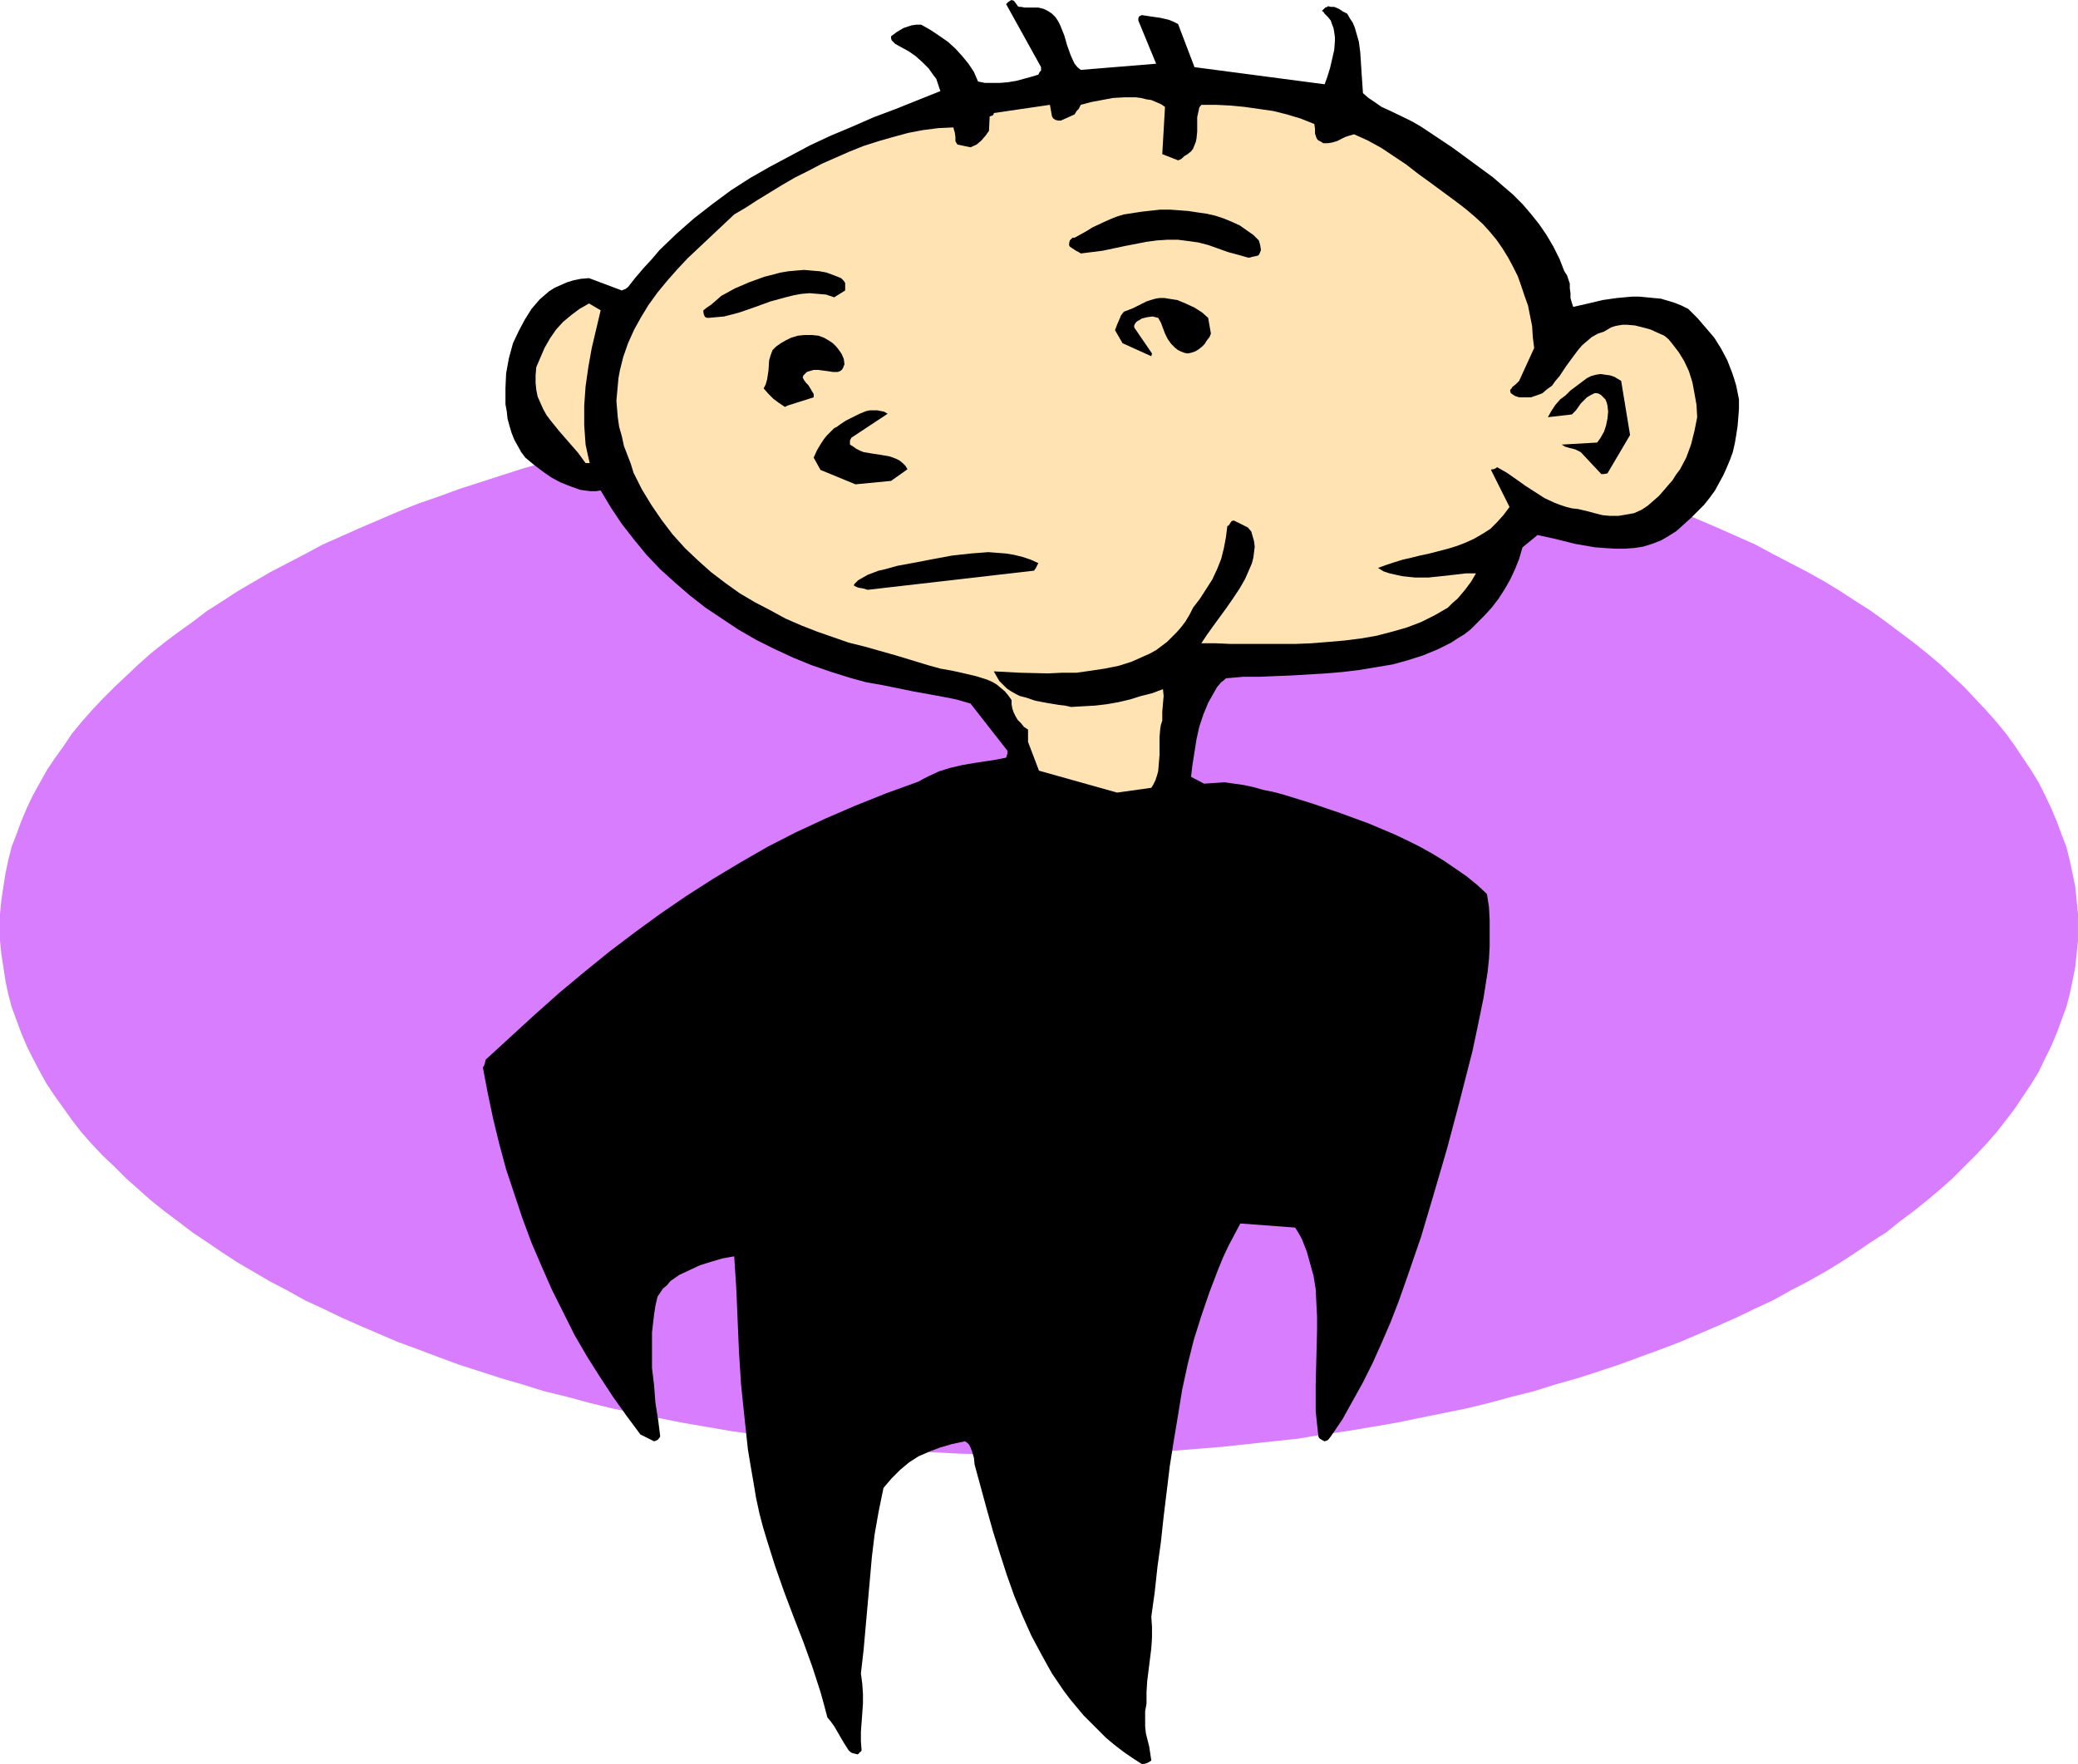
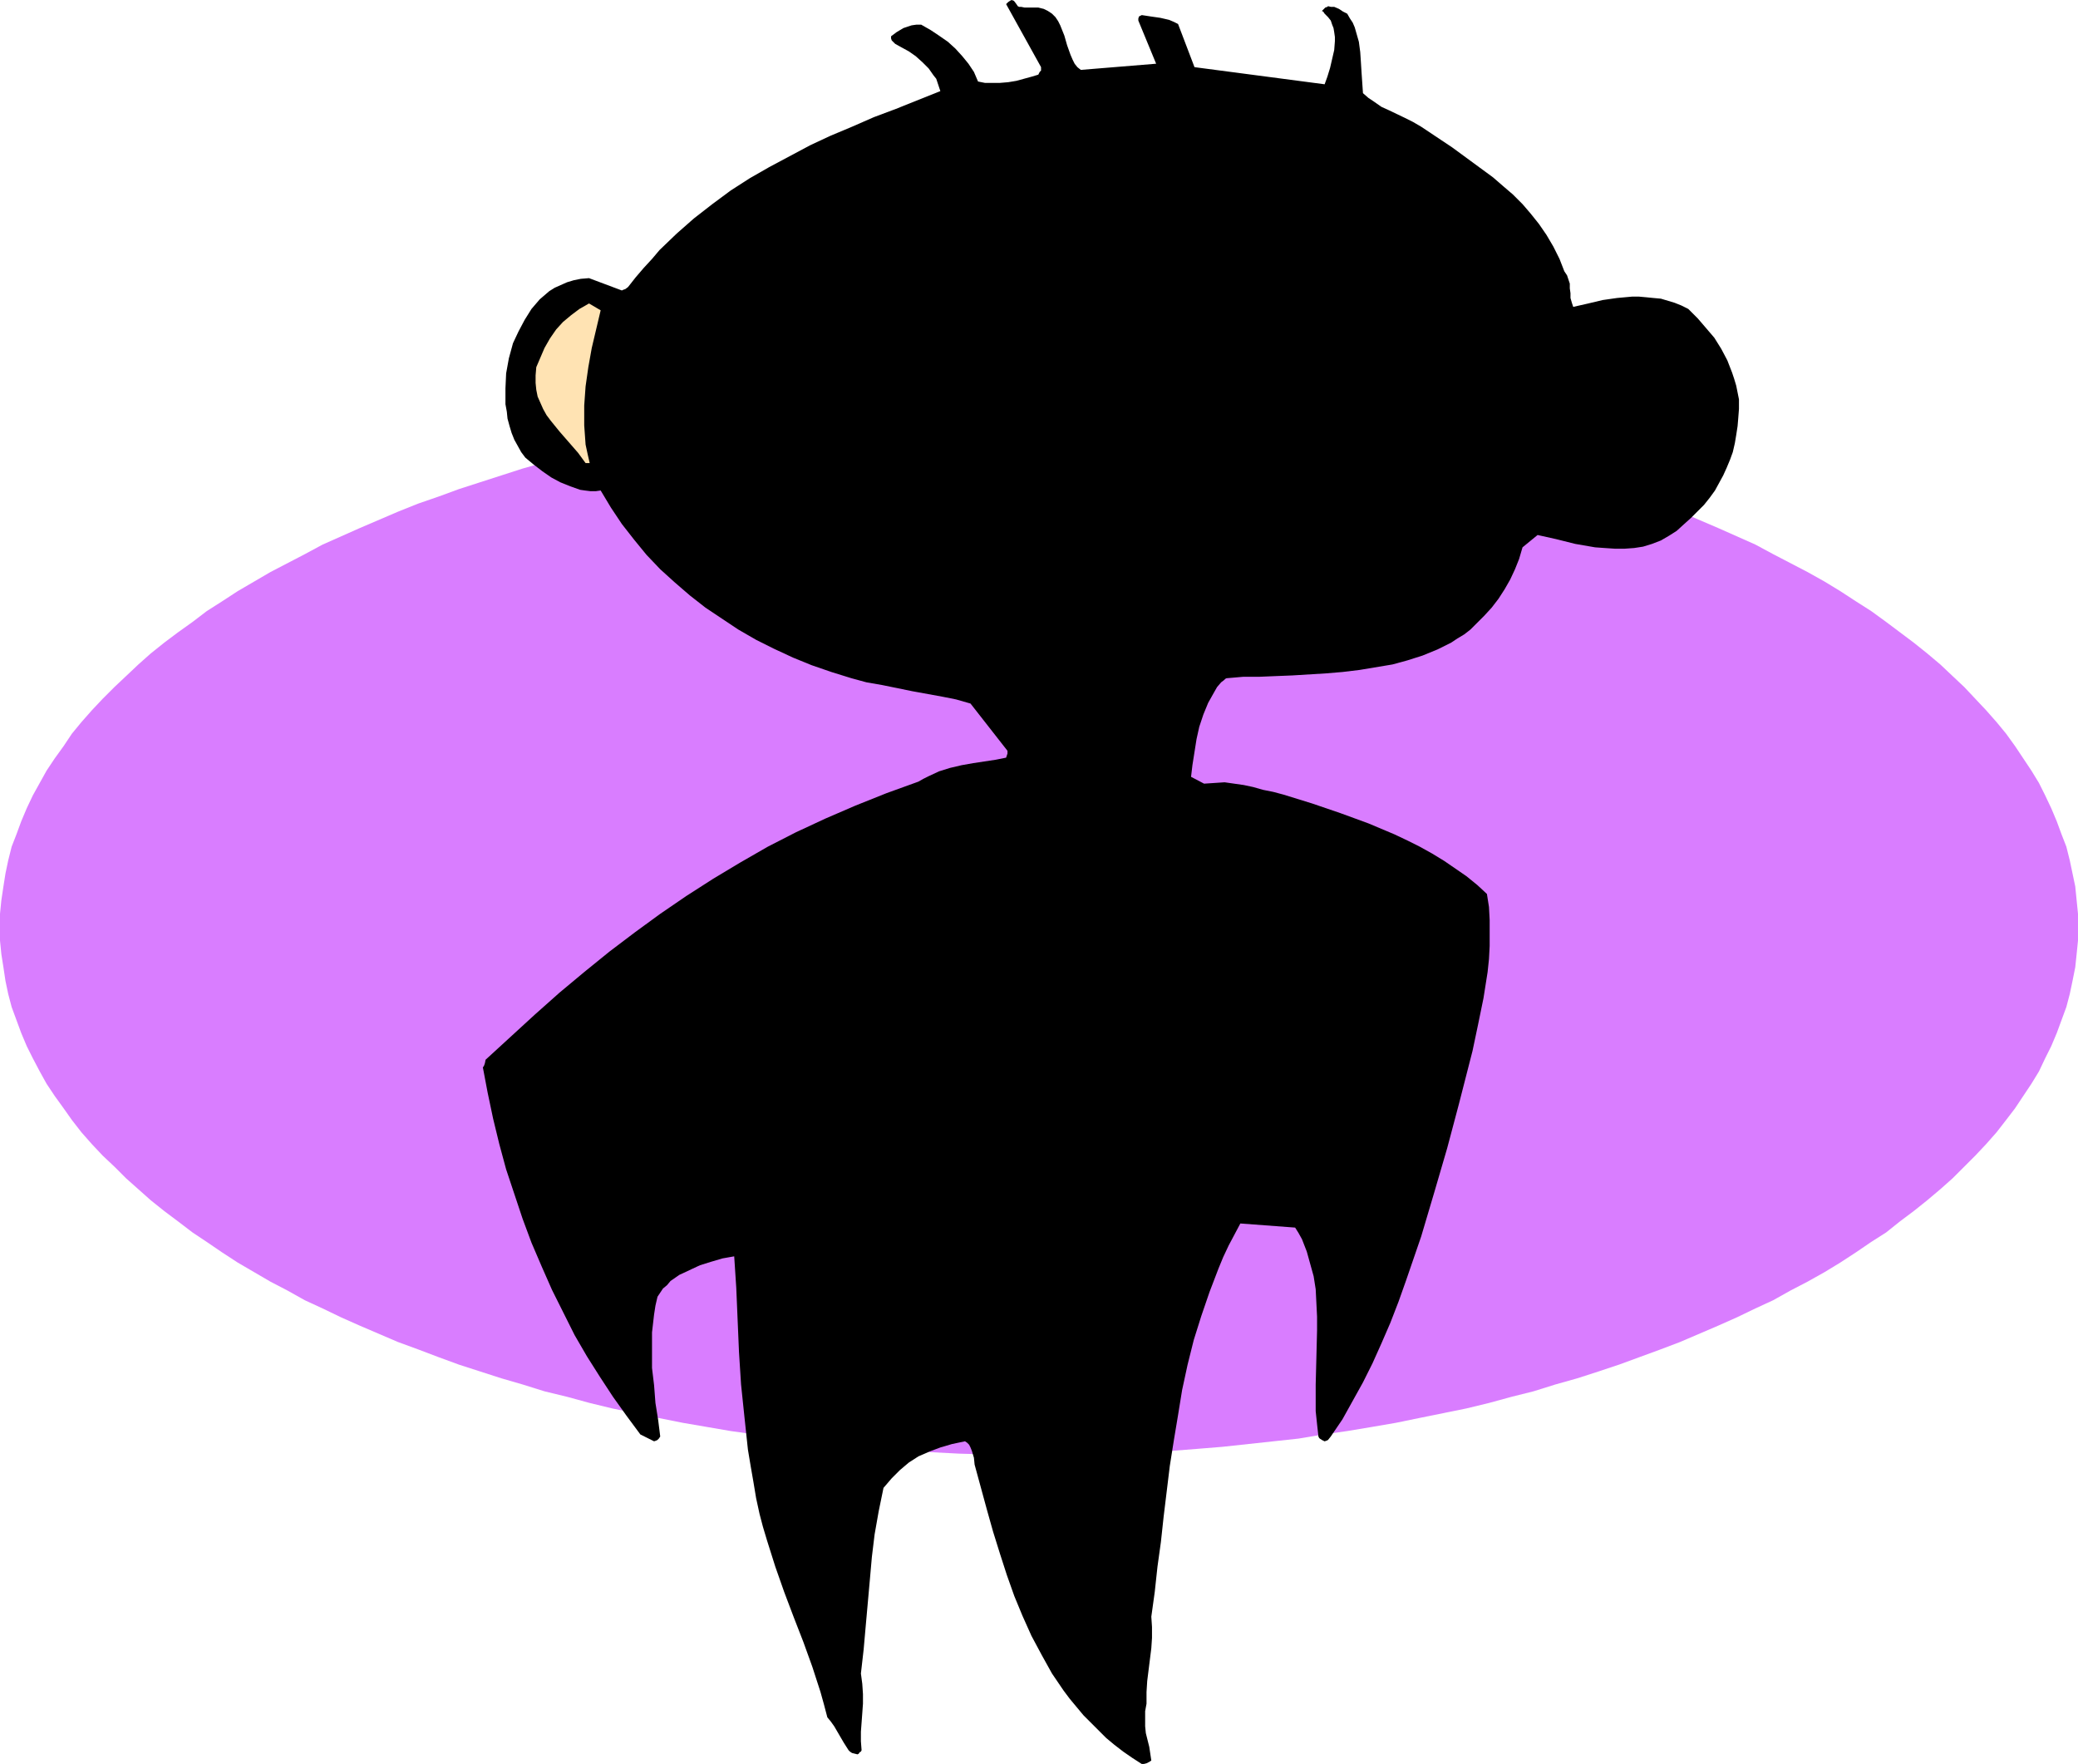
<svg xmlns="http://www.w3.org/2000/svg" xmlns:ns1="http://sodipodi.sourceforge.net/DTD/sodipodi-0.dtd" xmlns:ns2="http://www.inkscape.org/namespaces/inkscape" version="1.0" width="129.724mm" height="110.108mm" id="svg11" ns1:docname="Boy Standing 04.wmf">
  <ns1:namedview id="namedview11" pagecolor="#ffffff" bordercolor="#000000" borderopacity="0.25" ns2:showpageshadow="2" ns2:pageopacity="0.0" ns2:pagecheckerboard="0" ns2:deskcolor="#d1d1d1" ns2:document-units="mm" />
  <defs id="defs1">
    <pattern id="WMFhbasepattern" patternUnits="userSpaceOnUse" width="6" height="6" x="0" y="0" />
  </defs>
  <path style="fill:#d97dff;fill-opacity:1;fill-rule:evenodd;stroke:none" d="m 245.147,94.059 h 6.302 l 6.302,0.162 6.302,0.162 6.141,0.323 6.141,0.323 6.141,0.485 5.979,0.485 5.979,0.646 5.979,0.646 5.979,0.646 5.818,0.808 11.474,1.778 5.656,1.131 5.494,1.131 5.494,1.131 5.656,1.131 5.333,1.293 5.333,1.293 5.171,1.455 5.171,1.455 5.171,1.616 5.01,1.616 4.848,1.616 4.848,1.778 4.848,1.616 4.686,1.939 4.525,1.939 4.525,1.939 4.363,1.939 4.363,1.939 4.202,2.263 4.04,2.101 4.04,2.101 4.04,2.263 3.717,2.263 3.717,2.424 3.555,2.263 3.555,2.586 3.232,2.424 3.232,2.424 3.232,2.586 3.07,2.586 2.909,2.747 2.747,2.586 2.586,2.747 2.586,2.747 2.424,2.747 2.262,2.747 2.101,2.909 1.939,2.909 1.939,2.909 1.778,2.909 1.454,2.909 1.454,3.071 1.293,3.071 1.131,3.071 1.131,2.909 0.808,3.232 0.646,3.071 0.646,3.071 0.323,3.232 0.323,3.232 v 3.232 3.071 l -0.323,3.232 -0.323,3.071 -0.646,3.232 -0.646,3.071 -0.808,3.071 -1.131,3.071 -1.131,3.071 -1.293,3.071 -1.454,2.909 -1.454,3.071 -1.778,2.909 -1.939,2.909 -1.939,2.909 -2.101,2.747 -2.262,2.909 -2.424,2.747 -2.586,2.747 -2.586,2.586 -2.747,2.747 -2.909,2.586 -3.07,2.586 -3.232,2.586 -3.232,2.424 -3.232,2.586 -3.555,2.263 -3.555,2.424 -3.717,2.424 -3.717,2.263 -4.04,2.263 -4.04,2.101 -4.04,2.263 -4.202,1.939 -4.363,2.101 -4.363,1.939 -4.525,1.939 -4.525,1.939 -4.686,1.778 -4.848,1.778 -4.848,1.778 -4.848,1.616 -5.01,1.616 -5.171,1.455 -5.171,1.616 -5.171,1.293 -5.333,1.455 -5.333,1.293 -11.15,2.263 -5.494,1.131 -5.656,0.97 -5.818,0.97 -5.656,0.808 -5.818,0.97 -5.979,0.646 -5.979,0.646 -5.979,0.646 -5.979,0.485 -6.141,0.485 -6.141,0.323 -6.141,0.323 -6.302,0.162 -6.302,0.162 h -6.302 -6.302 l -6.302,-0.162 -6.141,-0.162 -6.302,-0.323 -6.141,-0.323 -5.979,-0.485 -6.141,-0.485 -5.979,-0.646 -5.979,-0.646 -5.818,-0.646 -5.818,-0.97 -5.818,-0.808 -5.656,-0.97 -5.656,-0.97 -5.656,-1.131 -5.494,-1.131 -5.494,-1.131 -5.333,-1.293 -5.333,-1.455 -5.333,-1.293 -5.171,-1.616 -5.01,-1.455 -5.01,-1.616 -5.01,-1.616 -4.848,-1.778 -4.686,-1.778 -4.848,-1.778 -4.525,-1.939 -4.525,-1.939 -4.363,-1.939 -4.363,-2.101 -4.202,-1.939 -4.04,-2.263 -4.04,-2.101 -3.878,-2.263 -3.878,-2.263 -3.717,-2.424 -3.555,-2.424 -3.394,-2.263 -3.394,-2.586 -3.232,-2.424 -3.232,-2.586 -2.909,-2.586 -2.909,-2.586 -2.747,-2.747 -2.747,-2.586 -2.586,-2.747 -2.424,-2.747 -2.262,-2.909 -1.939,-2.747 -2.101,-2.909 -1.939,-2.909 L 9.373,252.764 7.757,249.693 6.302,246.784 5.01,243.713 3.878,240.643 2.747,237.572 1.939,234.501 1.293,231.431 0.808,228.199 0.323,225.128 0,221.896 v -3.071 -3.232 l 0.323,-3.232 0.485,-3.232 0.485,-3.071 0.646,-3.071 0.808,-3.232 1.131,-2.909 1.131,-3.071 1.293,-3.071 1.454,-3.071 1.616,-2.909 1.616,-2.909 1.939,-2.909 2.101,-2.909 1.939,-2.909 2.262,-2.747 2.424,-2.747 2.586,-2.747 2.747,-2.747 2.747,-2.586 2.909,-2.747 2.909,-2.586 3.232,-2.586 3.232,-2.424 3.394,-2.424 3.394,-2.586 3.555,-2.263 3.717,-2.424 3.878,-2.263 3.878,-2.263 4.04,-2.101 4.04,-2.101 4.202,-2.263 4.363,-1.939 4.363,-1.939 4.525,-1.939 4.525,-1.939 4.848,-1.939 4.686,-1.616 4.848,-1.778 5.01,-1.616 5.01,-1.616 5.01,-1.616 5.171,-1.455 5.333,-1.455 5.333,-1.293 5.333,-1.293 5.494,-1.131 5.494,-1.131 5.656,-1.131 5.656,-1.131 5.656,-0.808 5.818,-0.97 5.818,-0.808 5.818,-0.646 5.979,-0.646 5.979,-0.646 6.141,-0.485 5.979,-0.485 6.141,-0.323 6.302,-0.323 6.141,-0.162 6.302,-0.162 z" id="path1" />
  <path style="fill:#000000;fill-opacity:1;fill-rule:evenodd;stroke:none" d="m 269.387,416.155 h 0.485 l 0.646,-0.162 0.646,-0.323 0.485,-0.323 -0.485,-3.232 -0.808,-3.232 -0.162,-1.616 v -1.778 -1.778 l 0.323,-1.778 v -2.747 l 0.162,-2.586 0.646,-5.172 0.323,-2.586 0.162,-2.424 v -2.586 l -0.162,-2.424 0.808,-5.818 0.646,-5.98 0.808,-5.818 0.646,-5.98 1.454,-11.959 0.97,-6.141 0.97,-5.818 0.97,-5.98 1.293,-5.98 1.454,-5.818 1.778,-5.656 1.939,-5.656 2.101,-5.495 1.131,-2.747 1.293,-2.747 2.747,-5.172 12.928,0.97 v 0 l 0.808,1.293 0.808,1.455 1.131,2.909 0.808,2.909 0.808,2.909 0.485,3.071 0.162,3.232 0.162,3.232 v 3.232 l -0.162,6.465 -0.162,6.303 v 3.232 3.071 l 0.323,3.071 0.323,2.909 0.162,0.323 0.162,0.162 0.485,0.323 0.646,0.323 0.485,-0.162 0.323,-0.162 0.646,-0.808 2.747,-4.04 2.424,-4.364 2.424,-4.364 2.262,-4.525 2.101,-4.687 2.101,-4.848 1.939,-5.01 1.778,-5.01 1.778,-5.172 1.778,-5.172 3.07,-10.343 3.07,-10.505 2.747,-10.343 3.232,-12.606 1.293,-6.141 1.293,-6.303 0.485,-3.071 0.485,-3.071 0.323,-3.071 0.162,-3.071 v -3.071 -3.071 l -0.162,-3.071 -0.485,-3.071 -2.262,-2.101 -2.586,-2.101 -2.586,-1.778 -2.586,-1.778 -2.909,-1.778 -2.909,-1.616 -2.909,-1.455 -3.07,-1.455 -3.07,-1.293 -3.07,-1.293 -6.626,-2.424 -6.626,-2.263 -6.787,-2.101 -2.424,-0.646 -2.424,-0.485 -2.262,-0.646 -2.262,-0.485 -2.262,-0.323 -2.262,-0.323 -2.424,0.162 -2.424,0.162 -3.07,-1.616 0.323,-2.747 0.485,-3.071 0.485,-3.071 0.646,-2.909 0.97,-2.909 1.131,-2.747 1.454,-2.586 0.646,-1.131 0.97,-1.131 0.646,-0.485 0.323,-0.323 0.323,-0.162 h 0.162 l 3.717,-0.323 h 3.717 l 3.878,-0.162 4.04,-0.162 7.918,-0.485 3.878,-0.323 4.04,-0.485 3.878,-0.646 3.878,-0.646 3.555,-0.97 3.555,-1.131 3.555,-1.455 3.232,-1.616 1.454,-0.97 1.616,-0.97 1.454,-1.131 1.293,-1.293 1.939,-1.939 1.778,-1.939 1.616,-2.101 1.454,-2.263 1.293,-2.263 1.131,-2.424 0.97,-2.424 0.808,-2.747 3.555,-2.909 4.363,0.97 4.525,1.131 4.686,0.808 2.262,0.162 2.424,0.162 h 2.262 l 2.262,-0.162 2.101,-0.323 2.101,-0.646 2.101,-0.808 1.939,-1.131 1.778,-1.131 1.778,-1.616 1.616,-1.455 1.616,-1.616 1.454,-1.455 1.293,-1.616 1.293,-1.778 0.97,-1.778 0.97,-1.778 0.808,-1.778 0.808,-1.939 0.646,-1.778 0.485,-2.101 0.323,-1.939 0.323,-2.101 0.162,-1.939 0.162,-2.101 v -2.263 l -0.323,-1.616 -0.323,-1.616 -0.485,-1.616 -0.485,-1.455 -1.131,-2.909 -1.454,-2.747 -1.616,-2.586 -1.939,-2.263 -1.939,-2.263 -2.262,-2.263 -1.616,-0.808 -1.616,-0.646 -1.616,-0.485 -1.616,-0.485 -1.778,-0.162 -1.616,-0.162 -1.778,-0.162 h -1.616 l -3.555,0.323 -3.394,0.485 -3.394,0.808 -3.555,0.808 -0.323,-0.97 -0.323,-1.131 v -1.131 l -0.162,-1.131 v -1.131 l -0.323,-0.97 -0.323,-0.97 -0.646,-0.97 -1.131,-2.909 -1.454,-2.909 -1.616,-2.747 -1.778,-2.586 -1.939,-2.424 -1.939,-2.263 -2.262,-2.263 -2.262,-1.939 -2.424,-2.101 -2.424,-1.778 -4.848,-3.556 -2.424,-1.778 -2.424,-1.616 -4.848,-3.232 -1.939,-1.131 -1.939,-0.97 -3.717,-1.778 -1.778,-0.808 -1.616,-1.131 -1.454,-0.97 -1.293,-1.131 -0.323,-4.687 -0.162,-2.586 -0.162,-2.424 -0.323,-2.424 -0.646,-2.263 -0.323,-1.131 -0.485,-1.131 -0.646,-0.97 -0.646,-1.131 -0.97,-0.485 -0.97,-0.646 -1.131,-0.485 h -0.808 l -0.646,-0.162 -0.162,0.162 -0.485,0.162 -0.323,0.323 -0.485,0.485 0.323,0.162 0.323,0.485 0.485,0.485 0.323,0.323 0.646,0.808 0.323,0.97 0.323,0.808 0.162,0.97 0.162,1.131 v 0.97 l -0.162,2.101 -0.485,2.101 -0.485,2.101 -0.646,2.101 -0.646,1.778 -30.704,-4.04 -3.878,-10.182 -0.97,-0.485 -1.131,-0.485 -2.101,-0.485 -2.262,-0.323 -2.101,-0.323 -0.323,0.162 -0.323,0.162 -0.162,0.485 v 0.485 l 4.202,10.182 -17.776,1.455 -0.808,-0.646 -0.646,-0.808 -0.485,-0.97 -0.485,-1.131 -0.808,-2.263 -0.646,-2.263 -0.97,-2.424 -0.485,-0.97 -0.646,-0.97 -0.808,-0.808 -0.97,-0.646 -0.97,-0.485 -1.293,-0.323 h -2.262 -0.97 l -0.808,-0.162 h -0.485 l -0.323,-0.162 -0.323,-0.485 -0.485,-0.646 -0.162,-0.162 L 238.683,0 l -0.323,0.162 -0.485,0.323 -0.323,0.323 -0.162,0.162 8.242,14.868 v 0.485 0.323 l -0.323,0.323 -0.323,0.646 -1.616,0.485 -1.778,0.485 -1.778,0.485 -1.939,0.323 -1.939,0.162 h -1.778 -1.778 l -1.616,-0.323 -0.97,-2.263 -1.293,-1.939 -1.454,-1.778 -1.616,-1.778 -1.778,-1.616 -2.101,-1.455 -1.939,-1.293 -2.262,-1.293 h -1.131 l -1.131,0.162 -0.97,0.323 -0.97,0.323 -0.808,0.485 -0.808,0.485 -1.293,0.97 v 0.485 l 0.162,0.485 0.808,0.808 1.454,0.808 1.778,0.97 1.616,1.131 1.616,1.455 1.454,1.455 1.131,1.616 0.646,0.808 0.323,0.97 0.323,0.97 0.323,0.97 -10.504,4.202 -5.171,1.939 -5.171,2.263 -5.01,2.101 -4.848,2.263 -4.848,2.586 -4.848,2.586 -4.525,2.586 -4.525,2.909 -4.363,3.232 -4.363,3.394 -4.04,3.555 -4.04,3.879 -1.778,2.101 -1.939,2.101 -1.939,2.263 -1.778,2.263 -0.646,0.485 -0.485,0.162 -0.323,0.162 v 0 l -7.757,-2.909 -1.939,0.162 -1.616,0.323 -1.616,0.485 -1.454,0.646 -1.454,0.646 -1.293,0.808 -1.131,0.97 -1.131,0.97 -0.97,1.131 -0.97,1.131 -1.616,2.586 -1.454,2.747 -1.293,2.747 -0.97,3.556 -0.646,3.556 -0.162,3.555 v 1.939 1.778 l 0.323,1.778 0.162,1.616 0.485,1.778 0.485,1.616 0.646,1.616 0.808,1.455 0.808,1.455 0.97,1.293 1.939,1.616 2.101,1.616 2.101,1.455 2.101,1.131 2.424,0.97 2.262,0.808 1.131,0.162 1.293,0.162 h 1.293 l 1.131,-0.162 2.424,4.04 2.586,3.879 2.909,3.717 2.909,3.555 3.232,3.394 3.394,3.071 3.555,3.071 3.717,2.909 3.878,2.586 3.878,2.586 4.202,2.424 4.202,2.101 4.525,2.101 4.363,1.778 4.686,1.616 4.686,1.455 3.555,0.97 3.717,0.646 7.11,1.455 7.11,1.293 3.232,0.646 3.394,0.97 8.726,11.151 v 0.646 l -0.162,0.485 -0.162,0.485 -2.424,0.485 -5.333,0.808 -2.747,0.485 -2.747,0.646 -2.586,0.808 -2.424,1.131 -1.293,0.646 -1.131,0.646 -7.595,2.747 -7.272,2.909 -7.11,3.071 -6.949,3.232 -6.626,3.394 -6.464,3.717 -6.464,3.879 -6.302,4.04 -6.141,4.202 -5.979,4.364 -5.979,4.525 -5.979,4.848 -5.818,4.848 -5.818,5.172 -5.818,5.333 -5.818,5.333 -0.162,0.808 -0.162,0.485 -0.162,0.323 -0.162,0.162 1.131,5.98 1.293,6.141 1.454,5.98 1.616,5.98 1.939,5.818 1.939,5.818 2.101,5.656 2.424,5.656 2.424,5.495 2.747,5.495 2.586,5.172 2.909,5.01 3.07,4.848 3.07,4.687 3.232,4.525 3.232,4.364 3.232,1.616 0.485,-0.162 0.323,-0.162 0.323,-0.323 0.323,-0.485 -0.485,-3.879 -0.646,-4.04 -0.323,-4.202 -0.485,-4.04 v -4.202 -4.202 l 0.485,-4.202 0.323,-2.101 0.485,-2.101 0.646,-0.97 0.646,-0.97 0.97,-0.808 0.808,-0.97 2.101,-1.455 2.424,-1.131 2.424,-1.131 2.586,-0.808 2.747,-0.808 2.747,-0.485 0.485,7.434 0.646,15.192 0.485,7.596 0.808,7.757 0.808,7.596 0.646,3.879 0.646,3.717 0.646,3.879 0.808,3.717 0.808,3.071 0.97,3.232 1.939,6.141 2.101,5.98 2.262,5.98 2.262,5.818 2.101,5.818 1.939,5.98 0.808,2.909 0.808,3.071 0.808,0.97 0.808,1.131 1.131,1.939 1.131,1.939 1.131,1.778 0.323,0.323 0.485,0.323 0.646,0.162 0.646,0.162 0.323,-0.162 v -0.162 h 0.162 v -0.162 l 0.323,-0.162 0.162,-0.323 -0.162,-2.101 v -2.263 l 0.323,-4.364 0.162,-2.263 v -2.263 l -0.162,-2.424 -0.323,-2.424 0.646,-5.656 0.485,-5.495 0.97,-10.828 0.485,-5.495 0.646,-5.333 0.97,-5.495 1.131,-5.495 0.97,-1.131 0.97,-1.131 1.939,-1.939 2.101,-1.778 2.262,-1.455 2.586,-1.131 2.586,-0.97 2.747,-0.808 3.07,-0.646 0.485,0.323 0.485,0.485 0.323,0.646 0.323,0.808 0.485,1.616 0.162,1.616 2.909,10.667 1.454,5.172 1.616,5.172 1.616,5.01 1.778,5.01 1.939,4.687 2.101,4.687 2.424,4.525 2.424,4.364 2.747,4.04 1.454,1.939 3.232,3.879 1.778,1.778 1.778,1.778 1.778,1.778 1.939,1.616 2.101,1.616 2.101,1.455 z" id="path2" />
-   <path style="fill:#ffe3b3;fill-opacity:1;fill-rule:evenodd;stroke:none" d="m 263.569,186.987 8.08,-1.131 0.485,-0.808 0.485,-0.97 0.323,-0.97 0.323,-1.131 0.162,-1.939 0.162,-1.939 v -4.202 l 0.162,-1.939 0.162,-0.97 0.323,-0.97 v -1.131 -0.97 l 0.162,-1.939 0.162,-1.778 -0.162,-1.616 -2.586,0.97 -2.586,0.646 -2.586,0.808 -2.747,0.646 -2.747,0.485 -2.747,0.323 -2.909,0.162 -2.747,0.162 -1.454,-0.323 -1.454,-0.162 -2.909,-0.485 -2.586,-0.485 -2.424,-0.808 -1.293,-0.323 -0.97,-0.485 -1.131,-0.646 -0.97,-0.646 -0.808,-0.808 -0.97,-0.97 -0.646,-1.131 -0.646,-1.131 3.07,0.162 3.07,0.162 6.626,0.162 3.394,-0.162 h 3.394 l 3.394,-0.485 3.232,-0.485 3.232,-0.646 3.07,-0.97 2.909,-1.293 1.454,-0.646 1.454,-0.808 1.293,-0.97 1.293,-0.97 1.131,-1.131 1.131,-1.131 1.131,-1.293 0.97,-1.293 0.97,-1.616 0.808,-1.616 1.616,-2.101 1.454,-2.263 1.454,-2.263 1.131,-2.424 0.97,-2.424 0.646,-2.586 0.485,-2.586 0.323,-2.586 0.323,-0.162 0.323,-0.485 0.323,-0.485 0.323,-0.162 h 0.323 l 3.232,1.616 0.808,0.97 0.323,1.131 0.323,1.131 0.162,1.293 -0.162,1.293 -0.162,1.293 -0.323,1.293 -0.485,1.131 -1.131,2.586 -1.293,2.263 -1.616,2.424 -1.454,2.101 -3.07,4.202 -1.616,2.263 -1.293,1.939 h 3.394 l 3.555,0.162 h 7.595 7.595 l 3.878,-0.162 4.04,-0.323 3.717,-0.323 3.878,-0.485 3.717,-0.646 3.717,-0.97 3.394,-0.97 3.394,-1.293 3.232,-1.616 3.07,-1.778 1.131,-1.131 1.131,-0.97 0.97,-1.131 0.808,-0.97 1.454,-1.939 1.131,-1.939 h -1.131 -1.293 l -2.747,0.323 -2.909,0.323 -3.07,0.323 h -3.232 l -1.616,-0.162 -1.454,-0.162 -1.454,-0.323 -1.454,-0.323 -1.454,-0.485 -1.293,-0.808 1.778,-0.646 1.939,-0.646 2.101,-0.646 2.101,-0.485 1.939,-0.485 2.262,-0.485 4.363,-1.131 2.101,-0.646 2.101,-0.808 2.101,-0.97 1.939,-1.131 1.778,-1.131 1.616,-1.616 1.454,-1.616 1.454,-1.939 -4.363,-8.727 0.162,-0.162 h 0.323 l 0.485,-0.162 0.485,-0.323 2.262,1.293 2.101,1.455 2.262,1.616 2.262,1.455 2.262,1.455 2.424,1.131 1.293,0.485 1.454,0.485 1.293,0.323 1.454,0.162 2.101,0.485 1.778,0.485 1.939,0.485 1.778,0.162 h 1.939 l 1.939,-0.323 1.778,-0.323 1.778,-0.808 1.454,-0.97 1.293,-1.131 1.293,-1.131 1.131,-1.293 0.97,-1.131 1.131,-1.293 0.808,-1.293 0.97,-1.293 1.454,-2.747 1.131,-3.071 0.808,-3.232 0.646,-3.232 -0.162,-2.909 -0.485,-2.747 -0.485,-2.586 -0.808,-2.586 -1.131,-2.424 -1.293,-2.101 -1.616,-2.101 -0.808,-0.97 -0.97,-0.808 -1.454,-0.646 -1.778,-0.808 -1.778,-0.485 -1.939,-0.485 -1.939,-0.162 h -0.97 l -0.97,0.162 -0.808,0.162 -0.97,0.323 -0.808,0.485 -0.808,0.485 -1.454,0.485 -1.454,0.808 -1.131,0.97 -1.131,0.97 -0.97,1.131 -0.97,1.293 -1.778,2.424 -1.616,2.424 -0.97,1.131 -0.808,1.131 -1.131,0.808 -1.131,0.97 -1.293,0.485 -1.454,0.485 h -2.747 l -0.485,-0.162 -0.485,-0.162 -0.485,-0.323 -0.485,-0.323 -0.162,-0.485 v -0.323 l 0.323,-0.323 0.162,-0.323 0.808,-0.646 0.808,-0.808 3.555,-7.757 -0.323,-2.586 -0.162,-2.586 -0.485,-2.424 -0.485,-2.424 -0.808,-2.263 -0.808,-2.424 -0.808,-2.263 -1.131,-2.263 -1.131,-2.101 -1.293,-2.101 -1.454,-2.101 -1.616,-1.939 -1.616,-1.778 -1.939,-1.778 -2.101,-1.778 -2.101,-1.616 -3.07,-2.263 -3.07,-2.263 -2.909,-2.101 -2.909,-2.263 -2.909,-1.939 -2.909,-1.939 -3.232,-1.778 -3.232,-1.455 -1.131,0.323 -0.97,0.323 -0.97,0.485 -0.97,0.485 -1.131,0.323 -0.97,0.162 h -0.646 -0.485 l -0.485,-0.323 -0.646,-0.323 -0.323,-0.323 -0.162,-0.323 -0.323,-0.97 v -1.131 l -0.162,-1.131 -3.232,-1.293 -3.232,-0.97 -3.232,-0.808 -3.394,-0.485 -3.394,-0.485 -3.394,-0.323 -3.394,-0.162 h -3.394 l -0.485,0.646 -0.162,0.808 -0.323,1.455 v 1.778 1.616 l -0.162,1.616 -0.162,0.808 -0.323,0.808 -0.323,0.808 -0.485,0.646 -0.808,0.646 -0.808,0.485 -0.485,0.485 -0.485,0.323 -0.485,0.162 v 0 l -3.717,-1.455 0.646,-11.151 -0.97,-0.646 -1.131,-0.485 -1.131,-0.485 -1.131,-0.162 -1.293,-0.323 -1.293,-0.162 h -2.586 l -2.747,0.162 -2.586,0.485 -2.586,0.485 -2.424,0.646 -0.162,0.323 -0.323,0.646 -0.485,0.485 -0.485,0.808 -3.232,1.455 h -0.646 l -0.646,-0.162 -0.485,-0.323 -0.323,-0.485 -0.485,-2.747 -13.251,1.939 v 0.162 l -0.162,0.323 -0.323,0.162 -0.485,0.162 -0.162,3.394 -0.808,1.131 -0.97,1.131 -1.131,0.97 -1.454,0.646 -3.07,-0.646 -0.323,-0.485 -0.162,-0.323 v -0.97 l -0.162,-1.131 -0.162,-0.485 -0.162,-0.646 -3.555,0.162 -3.717,0.485 -3.394,0.646 -3.555,0.97 -3.394,0.97 -3.555,1.131 -3.232,1.293 -6.626,2.909 -3.07,1.616 -3.232,1.616 -3.07,1.778 -5.818,3.556 -2.747,1.778 -2.747,1.616 -5.494,5.172 -2.747,2.586 -2.747,2.586 -2.424,2.586 -2.424,2.747 -2.262,2.747 -2.101,2.909 -1.778,2.909 -1.616,2.909 -1.454,3.232 -1.131,3.232 -0.808,3.232 -0.323,1.778 -0.162,1.778 -0.162,1.778 -0.162,1.778 0.162,1.939 0.162,1.939 0.323,2.263 0.646,2.263 0.485,2.263 0.808,2.101 0.808,2.101 0.646,2.101 0.97,1.939 0.97,1.939 2.262,3.717 2.424,3.555 2.586,3.394 2.909,3.232 3.07,2.909 3.07,2.747 3.394,2.586 3.394,2.424 3.555,2.101 3.717,1.939 3.555,1.939 3.717,1.616 3.717,1.455 3.717,1.293 3.717,1.293 3.878,0.97 7.434,2.101 7.434,2.263 2.909,0.808 2.747,0.485 2.909,0.646 2.747,0.646 2.586,0.808 1.131,0.485 1.131,0.646 0.97,0.808 0.97,0.808 0.808,0.97 0.808,1.131 v 0.97 l 0.162,0.97 0.323,0.97 0.485,0.97 0.485,0.808 0.808,0.808 0.646,0.808 0.97,0.646 v 2.909 l 2.586,6.788 z" id="path3" />
  <path style="fill:#000000;fill-opacity:1;fill-rule:evenodd;stroke:none" d="m 204.747,139.149 39.269,-4.525 0.162,-0.323 0.162,-0.162 0.323,-0.646 0.323,-0.646 -1.778,-0.808 -1.939,-0.646 -1.939,-0.485 -1.939,-0.323 -2.101,-0.162 -2.101,-0.162 -2.101,0.162 -2.101,0.162 -4.363,0.485 -4.363,0.808 -4.202,0.808 -4.363,0.808 -2.909,0.808 -1.454,0.323 -1.293,0.485 -1.293,0.485 -1.131,0.646 -1.131,0.646 -0.97,0.97 v 0.323 l 0.323,0.162 0.323,0.162 0.485,0.162 0.97,0.162 z" id="path4" />
-   <path style="fill:#000000;fill-opacity:1;fill-rule:evenodd;stroke:none" d="m 201.838,114.261 8.403,-0.808 3.878,-2.747 -0.485,-0.808 -0.646,-0.646 -0.808,-0.646 -0.646,-0.323 -0.808,-0.323 -0.97,-0.323 -1.939,-0.323 -2.101,-0.323 -1.939,-0.323 -0.808,-0.323 -0.97,-0.485 -0.646,-0.485 -0.808,-0.485 v -0.97 l 0.162,-0.323 0.162,-0.323 8.565,-5.656 -0.808,-0.485 -0.808,-0.162 -0.808,-0.162 h -0.808 -0.97 l -0.808,0.162 -1.616,0.646 -1.616,0.808 -1.616,0.808 -1.454,0.97 -0.646,0.485 -0.646,0.323 -0.97,0.97 -0.808,0.808 -0.646,0.808 -0.646,0.97 -0.97,1.616 -0.808,1.778 1.616,2.909 z" id="path5" />
-   <path style="fill:#000000;fill-opacity:1;fill-rule:evenodd;stroke:none" d="m 378.467,111.837 0.808,-0.162 5.333,-9.05 -2.101,-12.767 -0.808,-0.485 -0.808,-0.485 -0.97,-0.323 -1.131,-0.162 -1.131,-0.162 -1.131,0.162 -1.131,0.323 -0.97,0.485 -2.586,1.939 -1.293,0.97 -1.131,1.131 -1.293,0.97 -1.131,1.293 -0.97,1.455 -0.808,1.455 5.656,-0.646 0.485,-0.485 0.485,-0.485 1.131,-1.616 1.454,-1.455 0.808,-0.485 0.97,-0.485 h 0.646 l 0.485,0.162 0.485,0.323 0.485,0.485 0.485,0.485 0.323,0.808 0.162,0.646 0.162,1.455 -0.162,1.616 -0.323,1.616 -0.485,1.455 -0.808,1.455 -0.808,1.131 -8.403,0.485 0.323,0.162 0.485,0.323 1.131,0.323 1.293,0.323 0.646,0.323 0.646,0.323 4.848,5.172 z" id="path6" />
+   <path style="fill:#000000;fill-opacity:1;fill-rule:evenodd;stroke:none" d="m 378.467,111.837 0.808,-0.162 5.333,-9.05 -2.101,-12.767 -0.808,-0.485 -0.808,-0.485 -0.97,-0.323 -1.131,-0.162 -1.131,-0.162 -1.131,0.162 -1.131,0.323 -0.97,0.485 -2.586,1.939 -1.293,0.97 -1.131,1.131 -1.293,0.97 -1.131,1.293 -0.97,1.455 -0.808,1.455 5.656,-0.646 0.485,-0.485 0.485,-0.485 1.131,-1.616 1.454,-1.455 0.808,-0.485 0.97,-0.485 l 0.485,0.162 0.485,0.323 0.485,0.485 0.485,0.485 0.323,0.808 0.162,0.646 0.162,1.455 -0.162,1.616 -0.323,1.616 -0.485,1.455 -0.808,1.455 -0.808,1.131 -8.403,0.485 0.323,0.162 0.485,0.323 1.131,0.323 1.293,0.323 0.646,0.323 0.646,0.323 4.848,5.172 z" id="path6" />
  <path style="fill:#ffe3b3;fill-opacity:1;fill-rule:evenodd;stroke:none" d="m 138.976,109.251 h 0.162 l -0.485,-2.101 -0.485,-2.263 -0.162,-2.263 -0.162,-2.263 v -4.687 l 0.323,-4.525 0.646,-4.525 0.808,-4.525 2.101,-8.889 -2.747,-1.616 -2.262,1.293 -1.939,1.455 -1.939,1.616 -1.616,1.778 -1.454,2.101 -1.293,2.263 -0.97,2.263 -0.97,2.263 -0.162,1.939 v 1.778 l 0.162,1.616 0.323,1.616 0.646,1.455 0.646,1.455 0.808,1.455 0.97,1.293 2.101,2.586 4.363,5.01 1.778,2.424 z" id="path7" />
  <path style="fill:#000000;fill-opacity:1;fill-rule:evenodd;stroke:none" d="m 185.84,95.675 6.141,-1.939 v -0.808 l -0.323,-0.485 -0.646,-1.131 -0.323,-0.485 -0.485,-0.485 -0.485,-0.646 -0.323,-0.646 0.162,-0.485 0.485,-0.485 0.323,-0.323 0.485,-0.162 1.131,-0.323 h 1.131 l 2.424,0.323 0.97,0.162 h 1.131 l 0.485,-0.162 0.485,-0.323 0.323,-0.485 0.162,-0.485 0.162,-0.323 -0.162,-1.293 -0.485,-1.131 -0.646,-0.97 -0.646,-0.808 -0.808,-0.808 -0.97,-0.646 -1.131,-0.646 -1.293,-0.485 -1.616,-0.162 h -1.616 l -1.616,0.162 -1.616,0.485 -1.293,0.646 -1.131,0.646 -1.131,0.808 -0.808,0.808 -0.485,1.293 -0.323,1.131 -0.162,2.424 -0.323,2.101 -0.323,1.131 -0.485,0.97 1.131,1.293 1.131,1.131 1.293,0.97 1.454,0.97 z" id="path8" />
-   <path style="fill:#000000;fill-opacity:1;fill-rule:evenodd;stroke:none" d="m 271.811,83.393 -4.202,-6.141 v -0.485 l 0.162,-0.323 0.323,-0.485 0.485,-0.323 0.323,-0.162 0.485,-0.323 1.293,-0.323 1.293,-0.162 0.646,0.162 0.646,0.162 0.646,1.131 0.97,2.586 0.646,1.293 0.808,1.131 0.97,0.97 0.646,0.485 0.646,0.323 0.808,0.323 0.808,0.162 0.808,-0.162 0.97,-0.323 0.808,-0.485 0.808,-0.646 0.646,-0.646 0.485,-0.808 0.646,-0.808 0.323,-0.808 -0.646,-3.717 -1.454,-1.293 -1.778,-1.131 -2.101,-0.97 -1.939,-0.808 -2.101,-0.323 -0.97,-0.162 h -1.131 l -0.97,0.162 -1.131,0.323 -0.97,0.323 -0.97,0.485 -1.293,0.646 -0.97,0.485 -2.101,0.808 -0.646,0.808 -0.485,1.131 -0.485,1.131 -0.485,1.293 1.778,3.071 6.787,3.071 z" id="path9" />
-   <path style="fill:#000000;fill-opacity:1;fill-rule:evenodd;stroke:none" d="m 167.256,74.989 1.778,-0.162 1.778,-0.162 1.939,-0.485 1.778,-0.485 3.717,-1.293 3.555,-1.293 3.555,-0.97 1.939,-0.485 1.778,-0.323 1.939,-0.162 1.939,0.162 1.939,0.162 1.939,0.646 2.586,-1.616 v -1.778 l -0.323,-0.485 -0.323,-0.323 -0.323,-0.323 -1.616,-0.646 -1.778,-0.646 -1.616,-0.323 -1.939,-0.162 -1.778,-0.162 -1.939,0.162 -1.778,0.162 -1.939,0.323 -1.778,0.485 -1.939,0.485 -3.555,1.293 -3.394,1.455 -3.232,1.778 -1.293,1.131 -1.131,0.97 -0.97,0.646 -0.808,0.646 v 0.485 l 0.162,0.646 0.162,0.323 0.162,0.162 0.323,0.162 z" id="path10" />
  <path style="fill:#000000;fill-opacity:1;fill-rule:evenodd;stroke:none" d="m 294.435,60.767 h 0.485 l 0.485,-0.162 0.808,-0.162 0.646,-0.162 0.162,-0.162 0.162,-0.323 0.162,-0.323 0.162,-0.485 -0.162,-1.131 -0.323,-1.131 -1.293,-1.293 -1.616,-1.131 -1.616,-1.131 -1.778,-0.808 -1.939,-0.808 -1.939,-0.646 -2.101,-0.485 -2.262,-0.323 -2.101,-0.323 -2.101,-0.162 -2.262,-0.162 h -2.262 l -4.363,0.485 -4.202,0.646 -1.616,0.485 -1.616,0.646 -1.454,0.646 -2.747,1.293 -1.293,0.808 -1.454,0.808 -1.454,0.808 h -0.485 l -0.323,0.323 -0.162,0.162 -0.162,0.162 -0.162,0.646 v 0.485 l 0.162,0.323 0.485,0.323 0.97,0.646 0.646,0.323 0.485,0.323 2.586,-0.323 2.586,-0.323 5.333,-1.131 5.01,-0.97 2.424,-0.323 2.424,-0.162 h 1.293 1.293 l 2.586,0.323 2.262,0.323 2.424,0.646 2.262,0.808 2.262,0.808 2.424,0.646 z" id="path11" />
</svg>